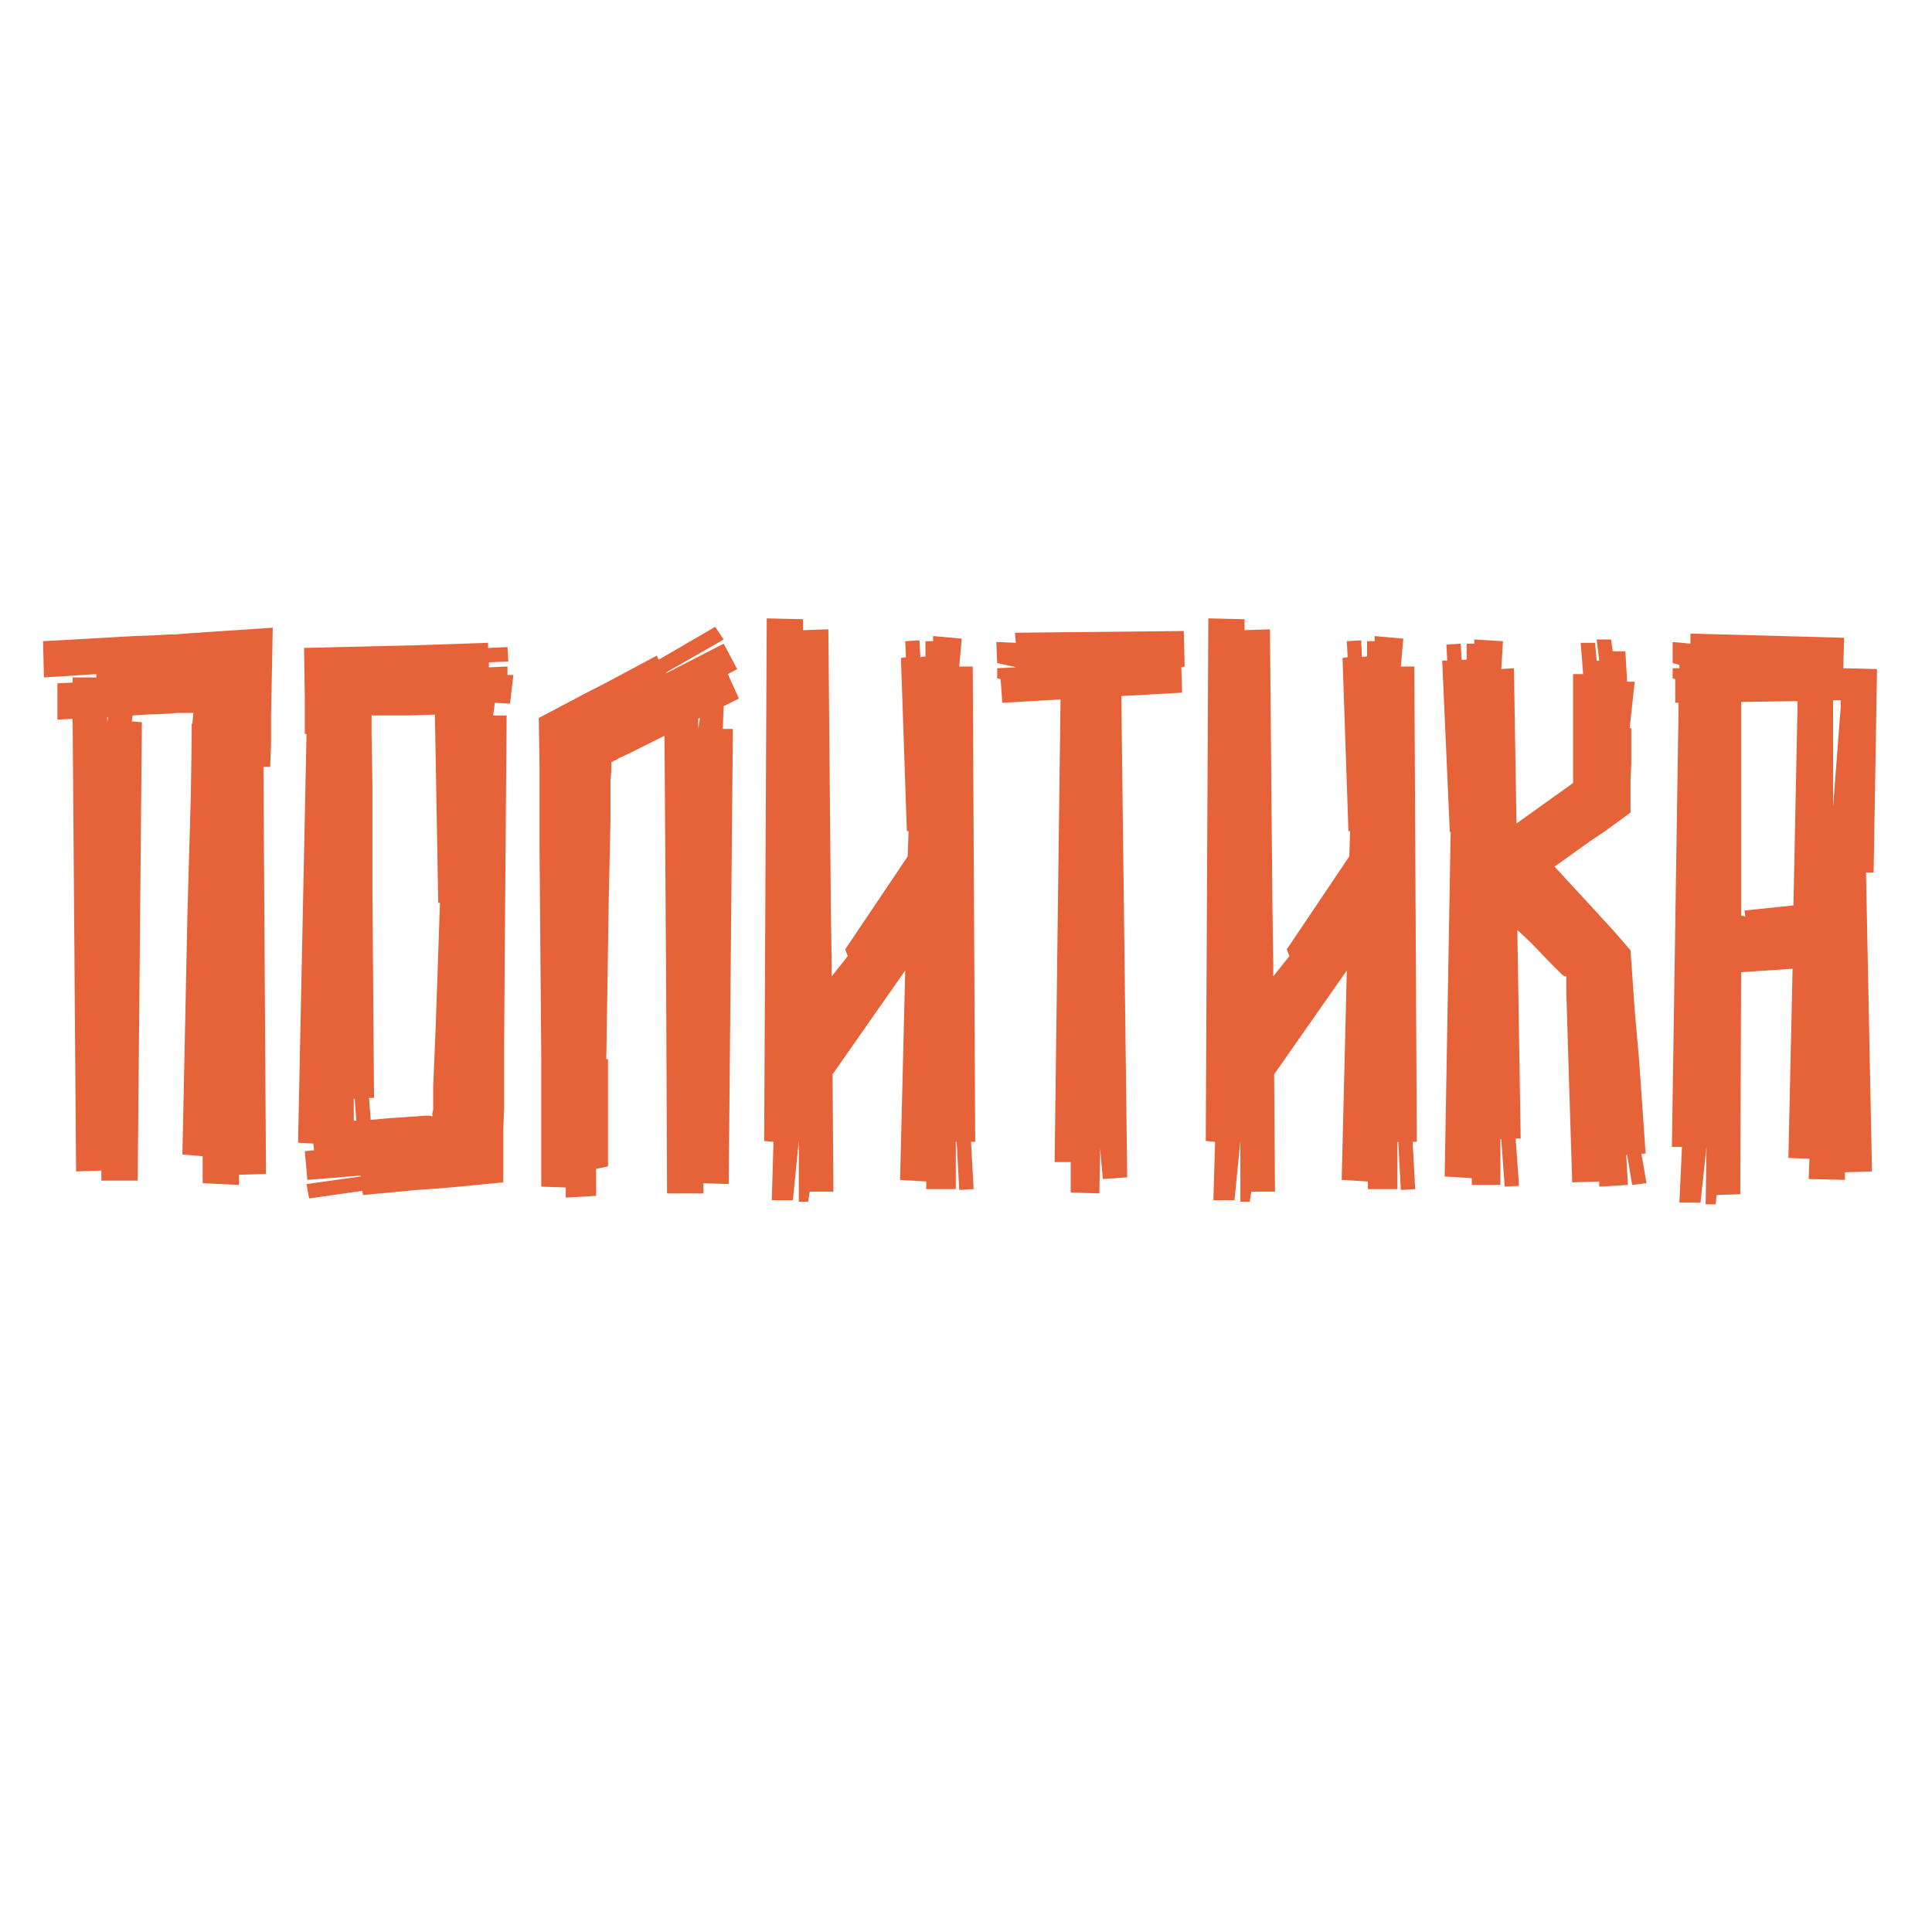
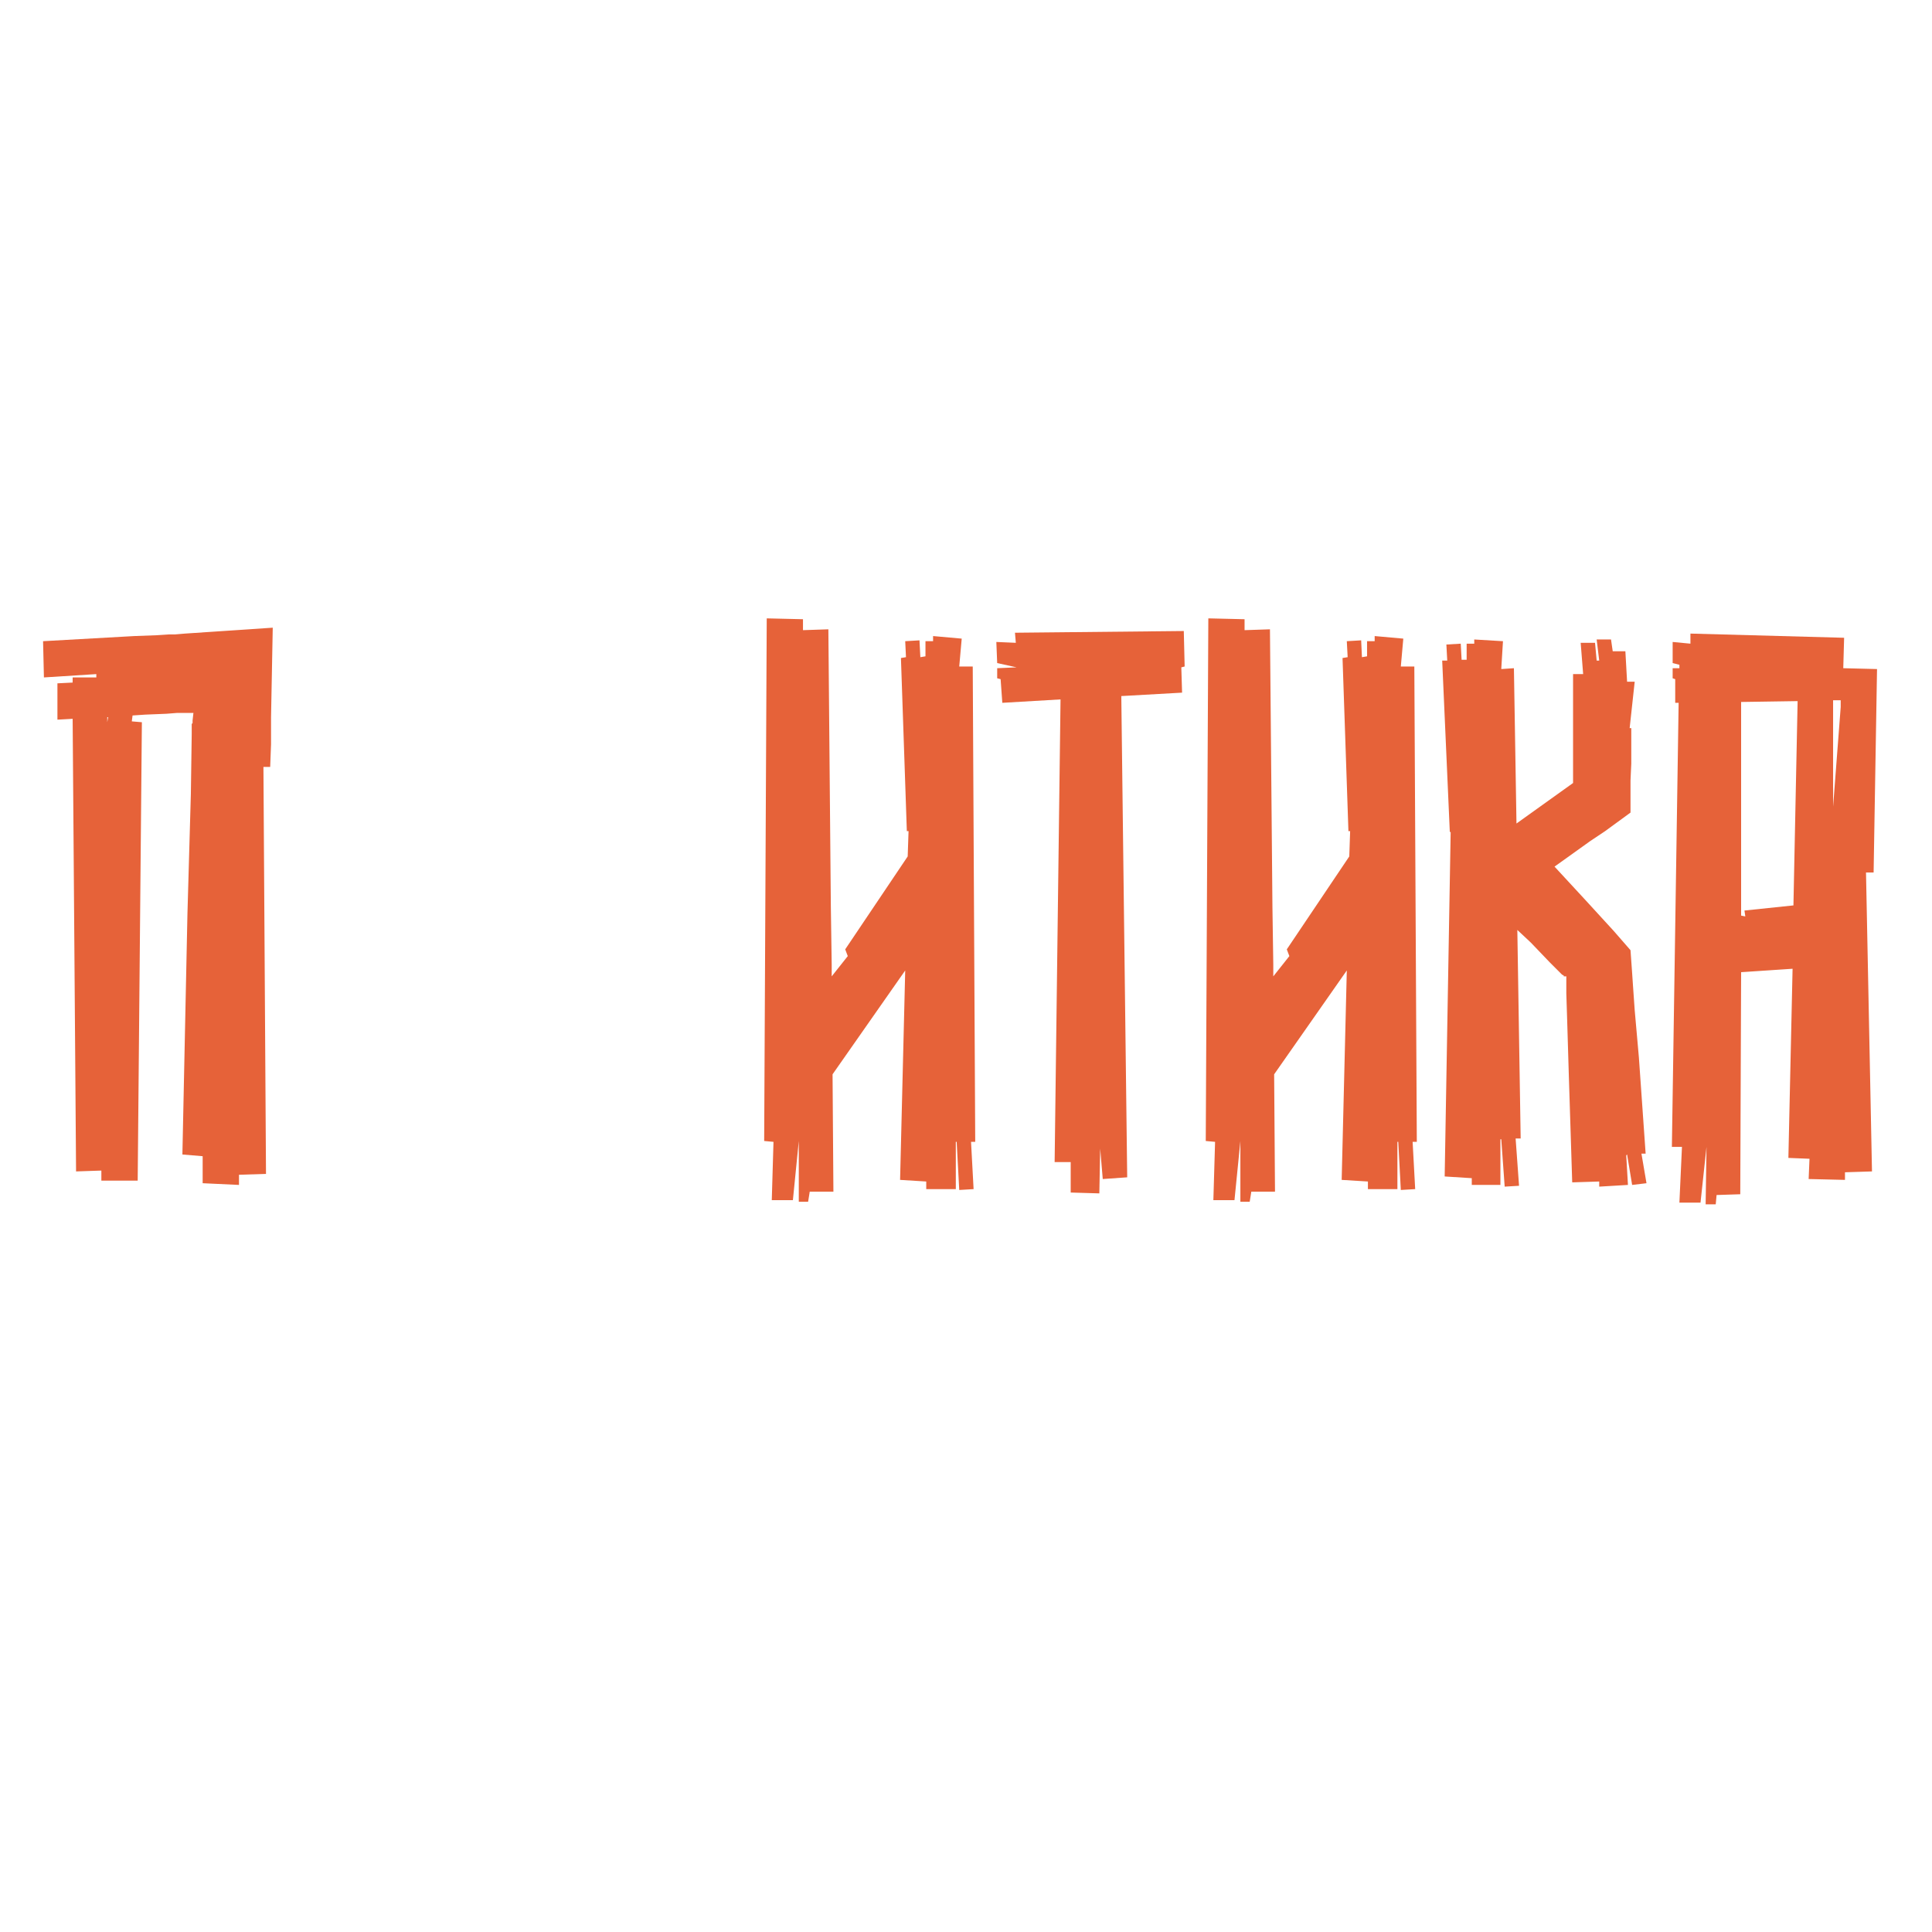
<svg xmlns="http://www.w3.org/2000/svg" xmlns:ns1="http://www.inkscape.org/namespaces/inkscape" xmlns:ns2="http://sodipodi.sourceforge.net/DTD/sodipodi-0.dtd" width="600" height="600" viewBox="0 0 158.75 158.75" version="1.1" id="svg1468" ns1:version="1.2.2 (732a01da63, 2022-12-09)" ns2:docname="политика.svg">
  <defs id="defs1465" />
  <g ns1:label="Слой 1" ns1:groupmode="layer" id="layer1">
    <g aria-label="ОФЛАЙН" id="text621" style="font-weight:bold;font-size:9.878px;line-height:2;font-family:Afolkalips;-inkscape-font-specification:'Afolkalips Bold';text-align:center;text-anchor:middle;fill:#ffffff;stroke-width:2.512;paint-order:markers stroke fill;stop-color:#000000" transform="matrix(8.597,0,0,8.597,-761.704,-566.089)">
      <g aria-label="ПОЛИТИКА" id="text585" style="font-weight:bold;font-size:9.878px;line-height:2;font-family:Afolkalips;-inkscape-font-specification:'Afolkalips Bold';text-align:center;text-anchor:middle;fill:#e66239;stroke-width:2.512;paint-order:markers stroke fill;stop-color:#000000" transform="matrix(0.817,0,0,0.817,76.663,-67.139)">
        <path d="M 16.776,170.186 17.803,170.117 17.783,171.164 V 171.48 L 17.773,171.746 H 17.694 L 17.724,176.507 17.408,176.517 V 176.636 L 16.983,176.616 V 176.3 L 16.746,176.28 16.805,173.465 16.845,172.062 16.855,171.361 V 171.243 L 16.865,171.233 V 171.203 L 16.875,171.114 H 16.687 L 16.559,171.124 16.312,171.134 16.163,171.144 16.154,171.213 16.272,171.223 16.223,176.586 H 15.798 V 176.468 L 15.502,176.478 15.462,171.183 15.284,171.193 V 170.768 L 15.462,170.759 V 170.699 H 15.739 V 170.66 L 15.126,170.699 15.116,170.275 16.183,170.215 16.45,170.205 16.588,170.196 H 16.657 Z M 15.877,171.164 H 15.867 V 171.223 Z" id="path2963" />
-         <path d="M 20.549,170.67 H 20.618 L 20.579,171.006 20.401,170.996 20.381,171.144 H 20.539 L 20.519,173.682 20.51,174.947 V 175.737 L 20.5,175.984 V 176.606 L 19.877,176.666 19.64,176.685 19.482,176.695 18.86,176.754 18.85,176.705 18.228,176.794 18.198,176.626 18.83,176.537 V 176.527 L 18.208,176.577 18.178,176.241 18.287,176.231 18.277,176.152 18.099,176.142 18.198,171.361 H 18.178 V 170.936 L 18.169,170.354 18.998,170.334 19.433,170.324 20.322,170.294 V 170.354 L 20.549,170.344 20.559,170.512 20.332,170.522 V 170.581 L 20.549,170.571 Z M 18.751,175.628 V 175.885 H 18.781 L 18.761,175.628 Z M 19.759,173.337 H 19.739 L 19.7,171.134 19.384,171.144 H 18.959 V 171.351 L 18.969,171.964 V 173.179 L 18.988,175.618 H 18.929 L 18.949,175.875 19.156,175.856 19.591,175.826 H 19.65 Q 19.66,175.836 19.67,175.836 V 175.796 L 19.68,175.757 V 175.48 L 19.71,174.769 Z" id="path2965" />
-         <path d="M 22.979,170.107 22.317,170.492 22.297,170.443 21.725,170.749 21.438,170.897 20.915,171.173 20.924,171.746 V 172.675 L 20.934,173.91 20.944,175.144 V 176.656 L 21.231,176.666 V 176.784 L 21.586,176.764 V 176.448 L 21.725,176.419 V 175.777 175.164 H 21.705 L 21.734,173.297 21.754,172.369 V 171.904 L 21.764,171.786 V 171.687 H 21.784 V 171.677 L 21.813,171.667 21.863,171.638 21.972,171.588 22.386,171.381 22.406,174.443 22.416,176.735 H 22.841 V 176.616 L 23.137,176.626 23.186,171.302 H 23.068 L 23.078,171.035 23.256,170.946 23.127,170.66 23.236,170.601 23.078,170.304 22.406,170.65 V 170.64 L 23.078,170.255 Z M 22.781,171.183 22.801,171.173 22.781,171.302 Z" id="path2967" />
        <path d="M 26.021,176.132 25.992,170.571 H 25.834 L 25.863,170.245 25.528,170.215 V 170.275 H 25.439 V 170.452 L 25.379,170.462 25.369,170.265 25.202,170.275 25.211,170.462 25.152,170.472 25.221,172.497 H 25.241 L 25.231,172.793 24.5,173.88 24.53,173.959 24.342,174.196 V 174.058 L 24.332,173.386 24.303,170.136 24.006,170.146 V 170.018 L 23.582,170.008 23.552,176.122 23.661,176.132 23.641,176.814 H 23.888 L 23.957,176.122 V 176.833 H 24.066 L 24.085,176.715 H 24.362 L 24.352,175.342 25.202,174.127 25.142,176.577 25.448,176.596 V 176.685 H 25.794 V 176.132 H 25.804 L 25.834,176.695 26.002,176.685 25.972,176.132 Z" id="path2969" />
        <path d="M 28.471,170.571 28.432,170.581 28.441,170.877 27.73,170.917 27.799,176.547 27.513,176.567 27.483,176.211 27.473,176.735 27.138,176.725 V 176.369 H 26.95 L 27.019,170.956 26.338,170.996 26.318,170.719 26.278,170.709 V 170.591 L 26.505,170.581 26.278,170.531 26.268,170.284 26.496,170.294 26.486,170.176 28.461,170.156 Z" id="path2971" />
        <path d="M 31.187,176.132 31.158,170.571 H 31 L 31.029,170.245 30.694,170.215 V 170.275 H 30.605 V 170.452 L 30.545,170.462 30.536,170.265 30.368,170.275 30.378,170.462 30.318,170.472 30.387,172.497 H 30.407 L 30.397,172.793 29.666,173.88 29.696,173.959 29.508,174.196 V 174.058 L 29.498,173.386 29.469,170.136 29.172,170.146 V 170.018 L 28.748,170.008 28.718,176.122 28.827,176.132 28.807,176.814 H 29.054 L 29.123,176.122 V 176.833 H 29.232 L 29.251,176.715 H 29.528 L 29.518,175.342 30.368,174.127 30.308,176.577 30.615,176.596 V 176.685 H 30.96 V 176.132 H 30.97 L 31,176.695 31.168,176.685 31.138,176.132 Z" id="path2973" />
        <path d="M 33.815,176.27 33.874,176.616 33.706,176.636 33.647,176.28 33.637,176.29 33.657,176.636 33.321,176.656 V 176.596 L 33.005,176.606 32.965,175.342 32.946,174.71 32.936,174.394 V 174.196 H 32.906 V 174.186 L 32.886,174.176 32.857,174.147 32.748,174.038 32.521,173.801 32.363,173.653 32.402,176.093 H 32.343 L 32.383,176.646 32.215,176.656 32.175,176.102 H 32.165 V 176.636 H 31.83 V 176.557 L 31.513,176.537 31.583,172.507 H 31.573 L 31.484,170.502 H 31.543 L 31.533,170.314 31.701,170.304 31.711,170.492 H 31.77 V 170.304 H 31.859 V 170.255 L 32.195,170.275 32.175,170.601 32.323,170.591 32.353,172.408 33.015,171.934 V 170.66 H 33.133 L 33.104,170.294 H 33.272 L 33.291,170.502 H 33.321 L 33.291,170.255 H 33.459 L 33.479,170.393 H 33.627 L 33.647,170.749 H 33.736 L 33.677,171.292 H 33.696 V 171.707 L 33.687,171.904 V 172.28 L 33.39,172.497 33.212,172.616 32.867,172.863 32.798,172.912 33.163,173.307 33.38,173.544 33.489,173.663 33.687,173.89 33.706,174.157 33.716,174.305 33.736,174.591 33.785,175.144 33.864,176.27 Z" id="path2975" />
        <path d="M 36.176,170.591 36.571,170.601 36.531,172.981 H 36.442 L 36.512,176.478 36.196,176.488 V 176.577 L 35.771,176.567 35.781,176.33 35.534,176.32 35.583,174.107 34.981,174.147 34.971,176.745 34.694,176.754 34.684,176.863 H 34.566 L 34.576,176.191 34.506,176.843 H 34.259 L 34.289,176.191 H 34.171 L 34.25,170.996 H 34.21 V 170.719 L 34.18,170.709 V 170.591 H 34.259 V 170.551 L 34.18,170.531 V 170.284 L 34.388,170.304 V 170.186 L 36.186,170.235 Z M 35.02,173.426 35.593,173.366 35.642,170.976 34.981,170.986 V 173.485 L 35.03,173.495 Z M 36.057,172.211 36.146,171.045 V 170.966 H 36.057 Z" id="path2977" />
      </g>
    </g>
  </g>
</svg>